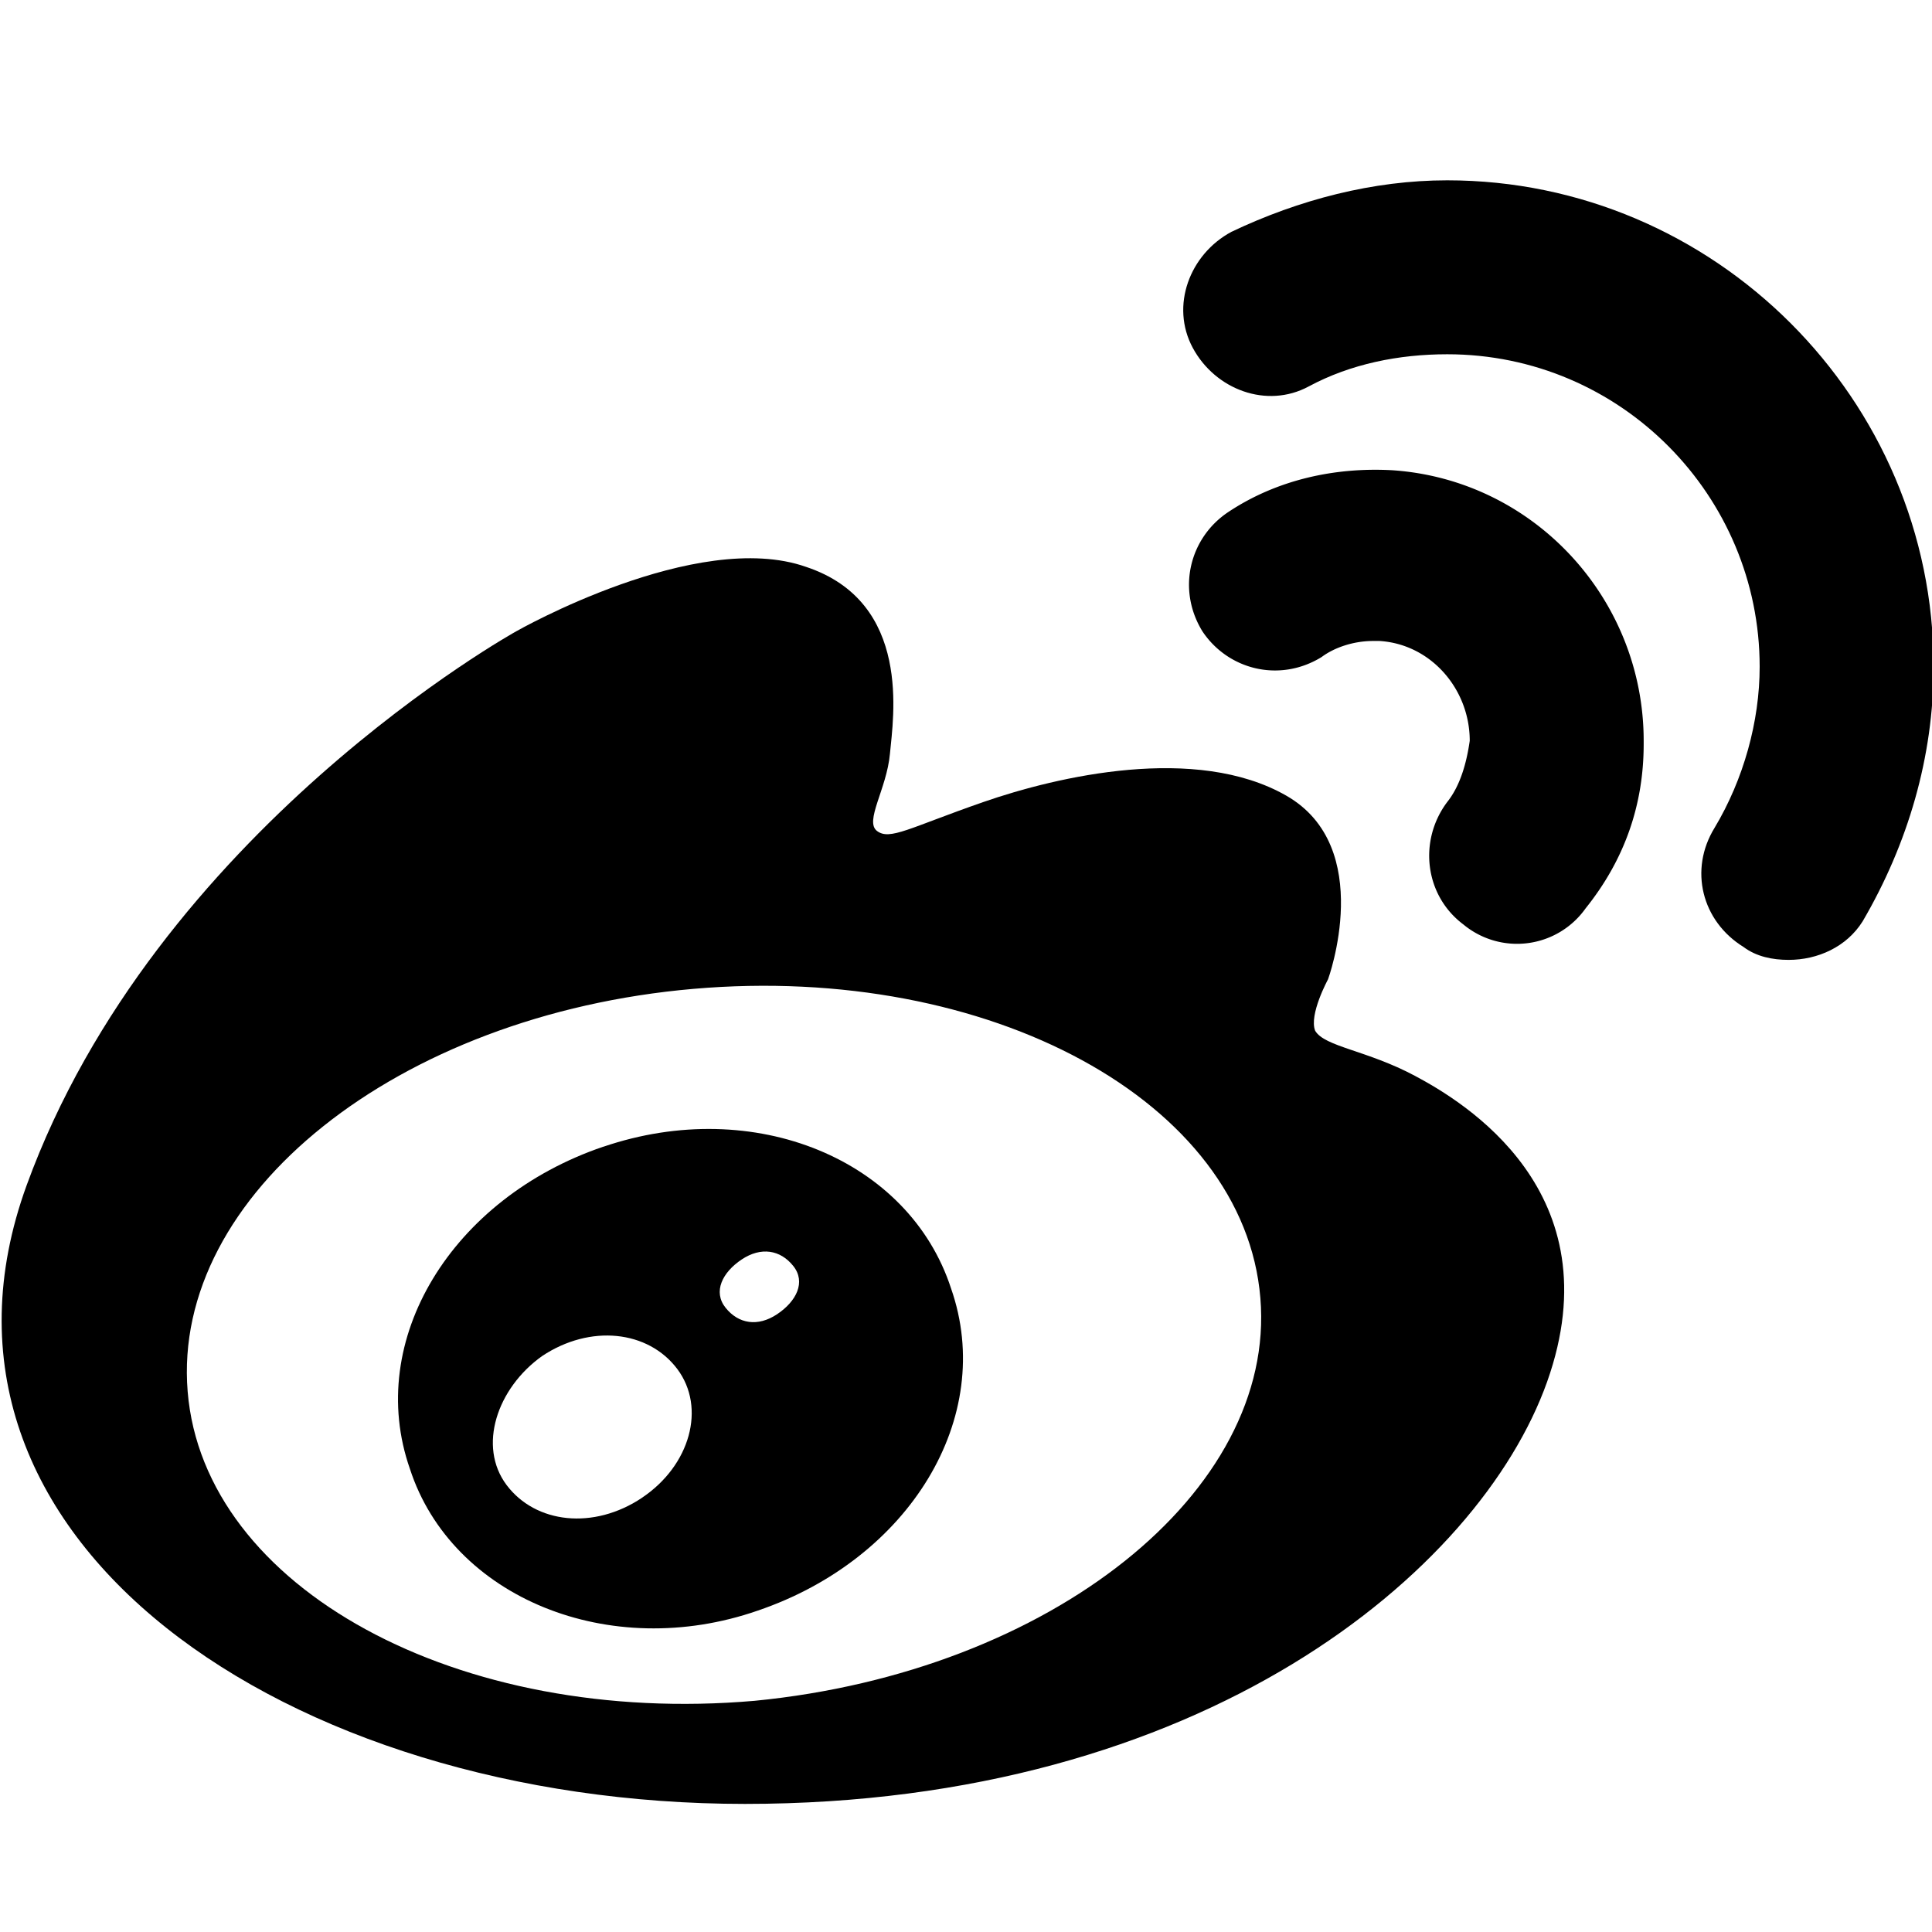
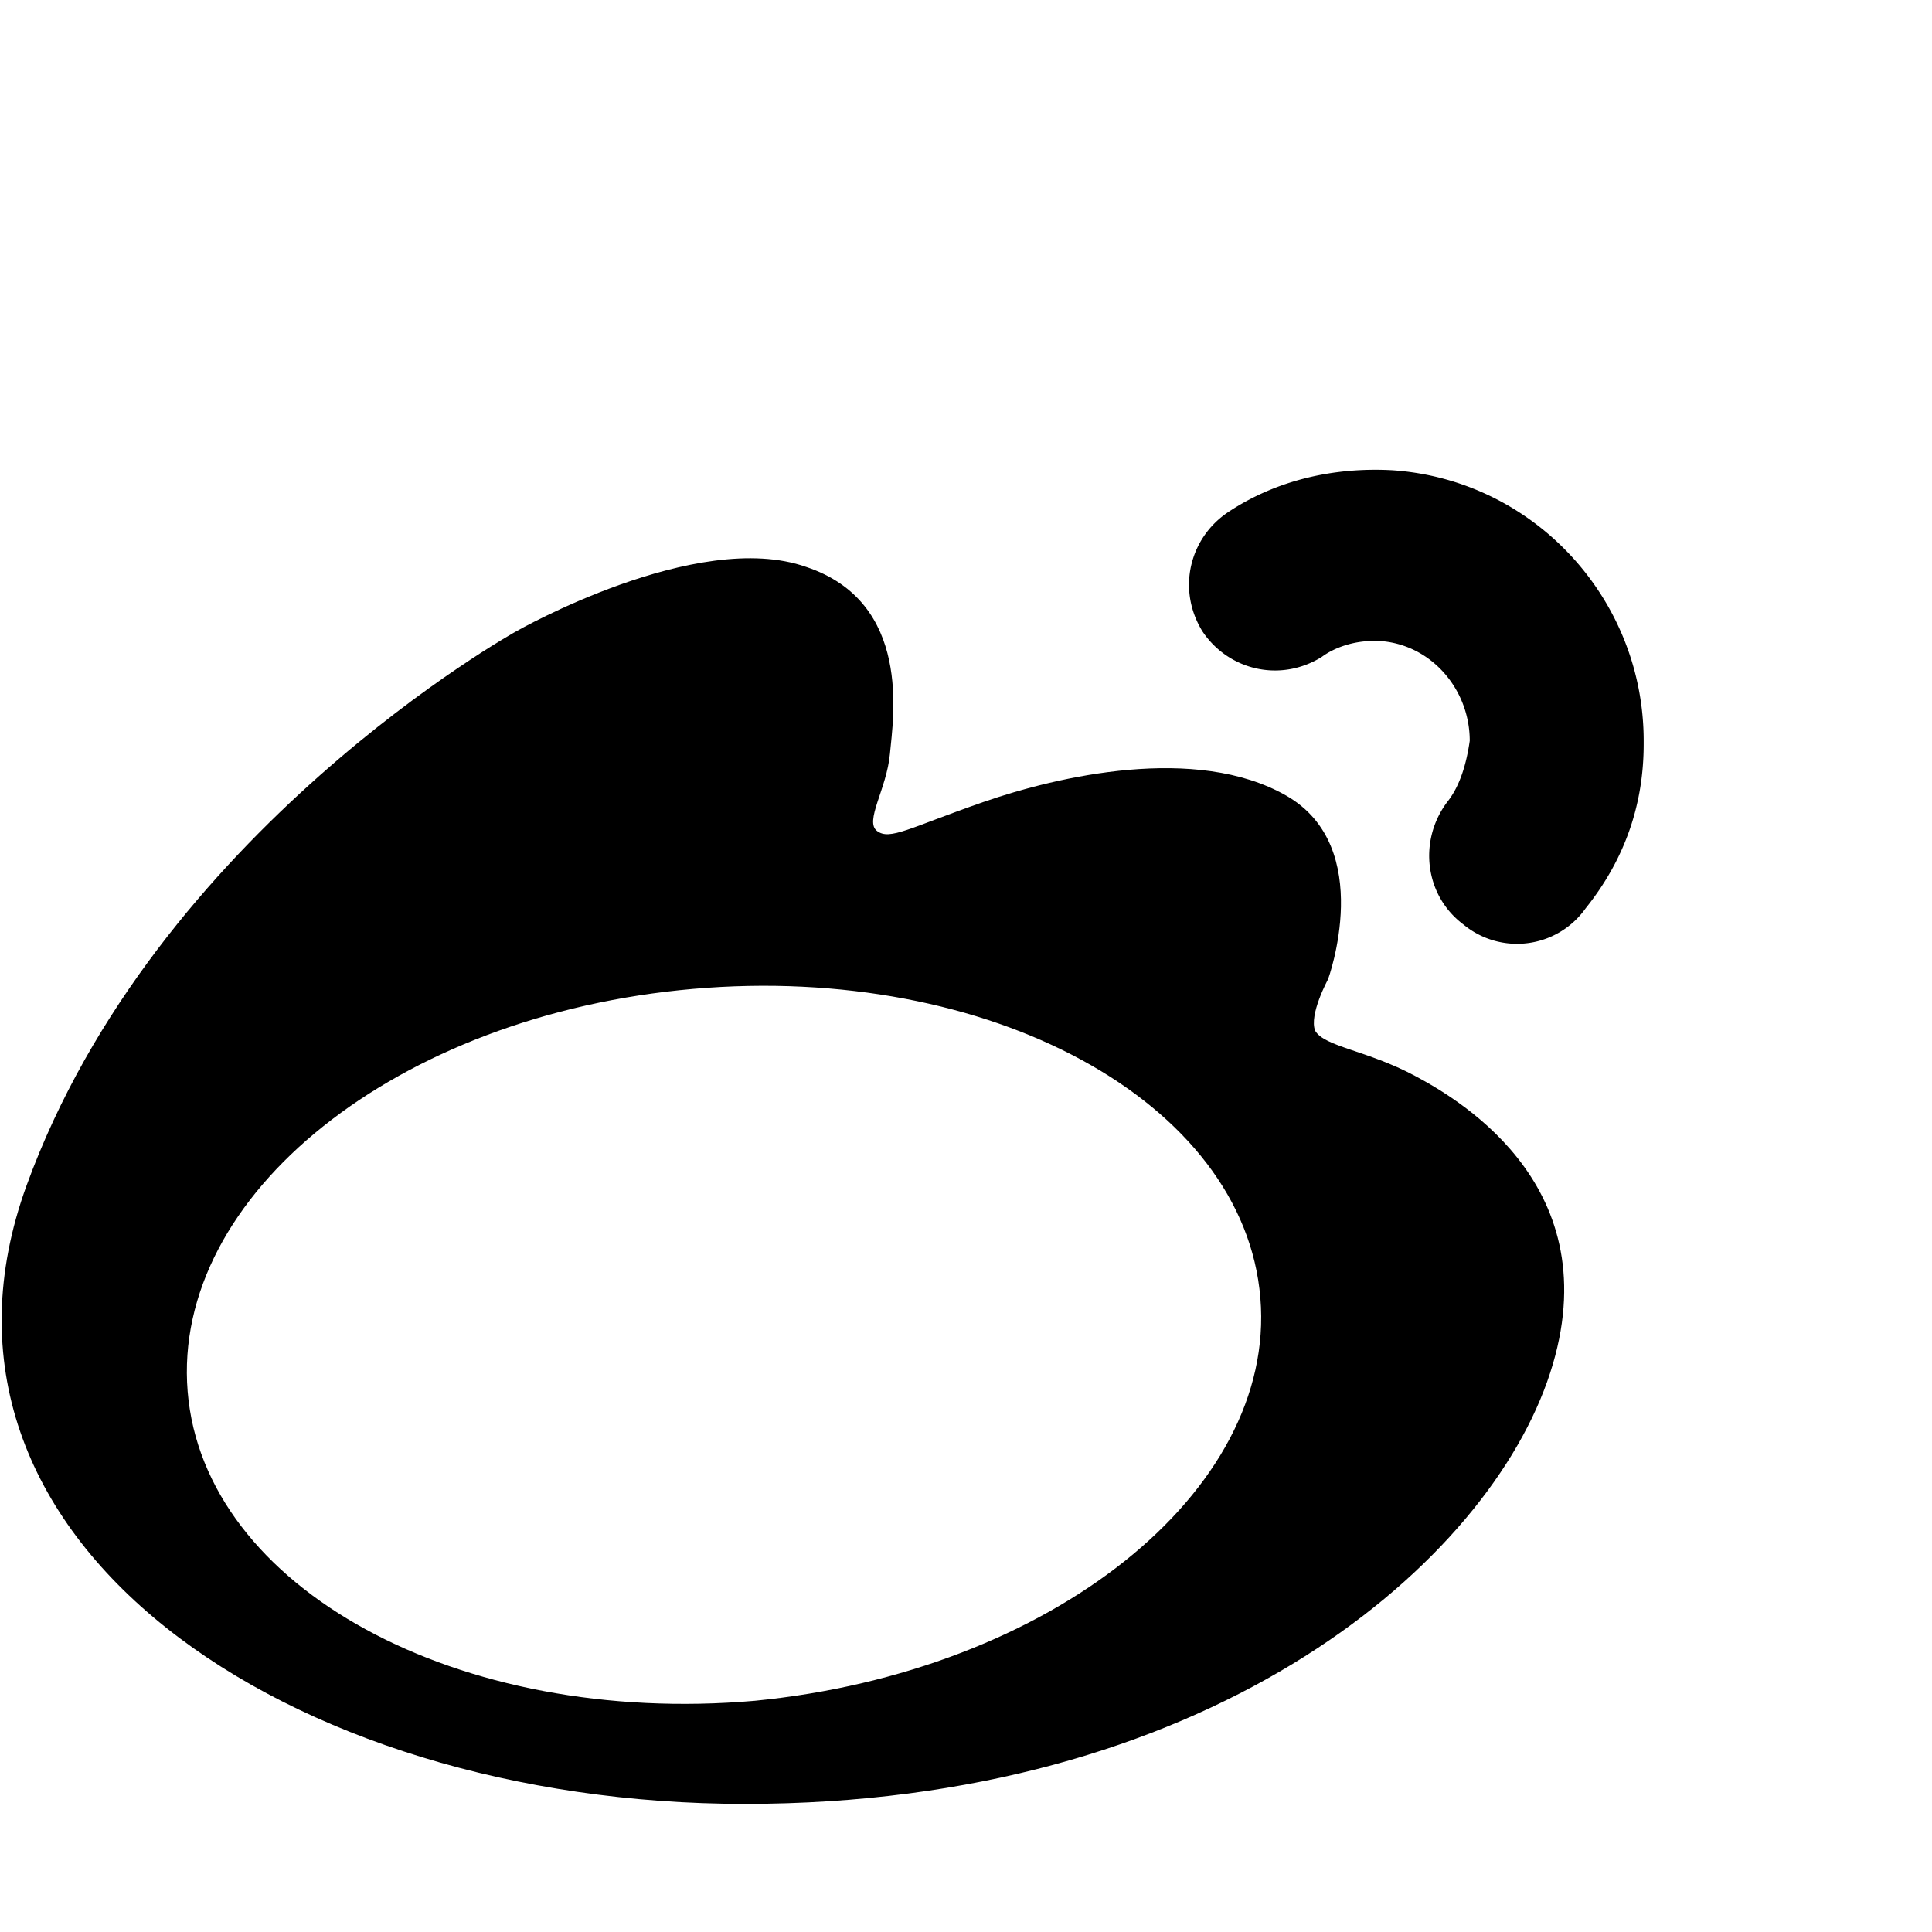
<svg xmlns="http://www.w3.org/2000/svg" width="30" height="30">
  <path d="M21.972 16.706c-.75-.4-1.4-.45-1.55-.7-.1-.25.2-.8.2-.8s.75-2.052-.65-2.852c-1.401-.8-3.552-.3-4.703.1-1.15.4-1.45.6-1.65.45-.2-.15.15-.65.2-1.2.05-.55.35-2.351-1.301-2.901-1.7-.6-4.502 1-4.502 1S2.414 12.904.413 18.407c-2.001 5.502 4.052 9.604 11.155 9.604s11.404-3.602 12.455-6.553c1.05-2.951-1.3-4.352-2.051-4.752zM11.718 26.41c-4.602.4-8.554-1.75-8.804-4.802-.25-3.051 3.251-5.853 7.853-6.253 4.602-.4 8.554 1.751 8.804 4.802.25 3.002-3.251 5.803-7.853 6.253z" />
-   <path d="M9.367 17.806c-2.351.8-3.702 3.002-3.002 5.002.65 2.001 3.102 3.002 5.403 2.201 2.35-.8 3.701-3 3-5.002-.65-2-3.05-3.001-5.401-2.2zm.6 5.453c-.75.5-1.65.4-2.101-.2-.45-.6-.15-1.501.55-2.001.75-.5 1.65-.4 2.101.2.45.6.2 1.5-.55 2zm2.1-2.852c-.3.2-.6.15-.8-.1-.2-.25-.05-.55.25-.75.3-.2.6-.15.8.1.201.25.05.55-.25.75zM22.472 2.8c-1.15 0-2.3.3-3.351.8-.65.35-.95 1.15-.6 1.801.35.65 1.15.95 1.8.6.65-.35 1.4-.5 2.151-.5 2.701 0 4.852 2.201 4.852 4.852 0 .85-.25 1.75-.7 2.501-.4.65-.2 1.45.45 1.851.2.15.45.2.7.2.45 0 .9-.2 1.15-.6.701-1.2 1.101-2.551 1.101-3.952 0-4.152-3.401-7.553-7.553-7.553z" />
  <path d="M21.622 7.302c-.9-.05-1.8.15-2.551.65-.6.4-.8 1.2-.4 1.851.4.6 1.2.8 1.85.4.2-.15.5-.25.8-.25h.1c.801.05 1.401.75 1.401 1.55-.05.35-.15.701-.35.951-.45.6-.35 1.45.25 1.9a1.305 1.305 0 001.9-.25c.601-.75.901-1.6.901-2.55v-.05c0-2.201-1.7-4.052-3.901-4.202z" />
</svg>